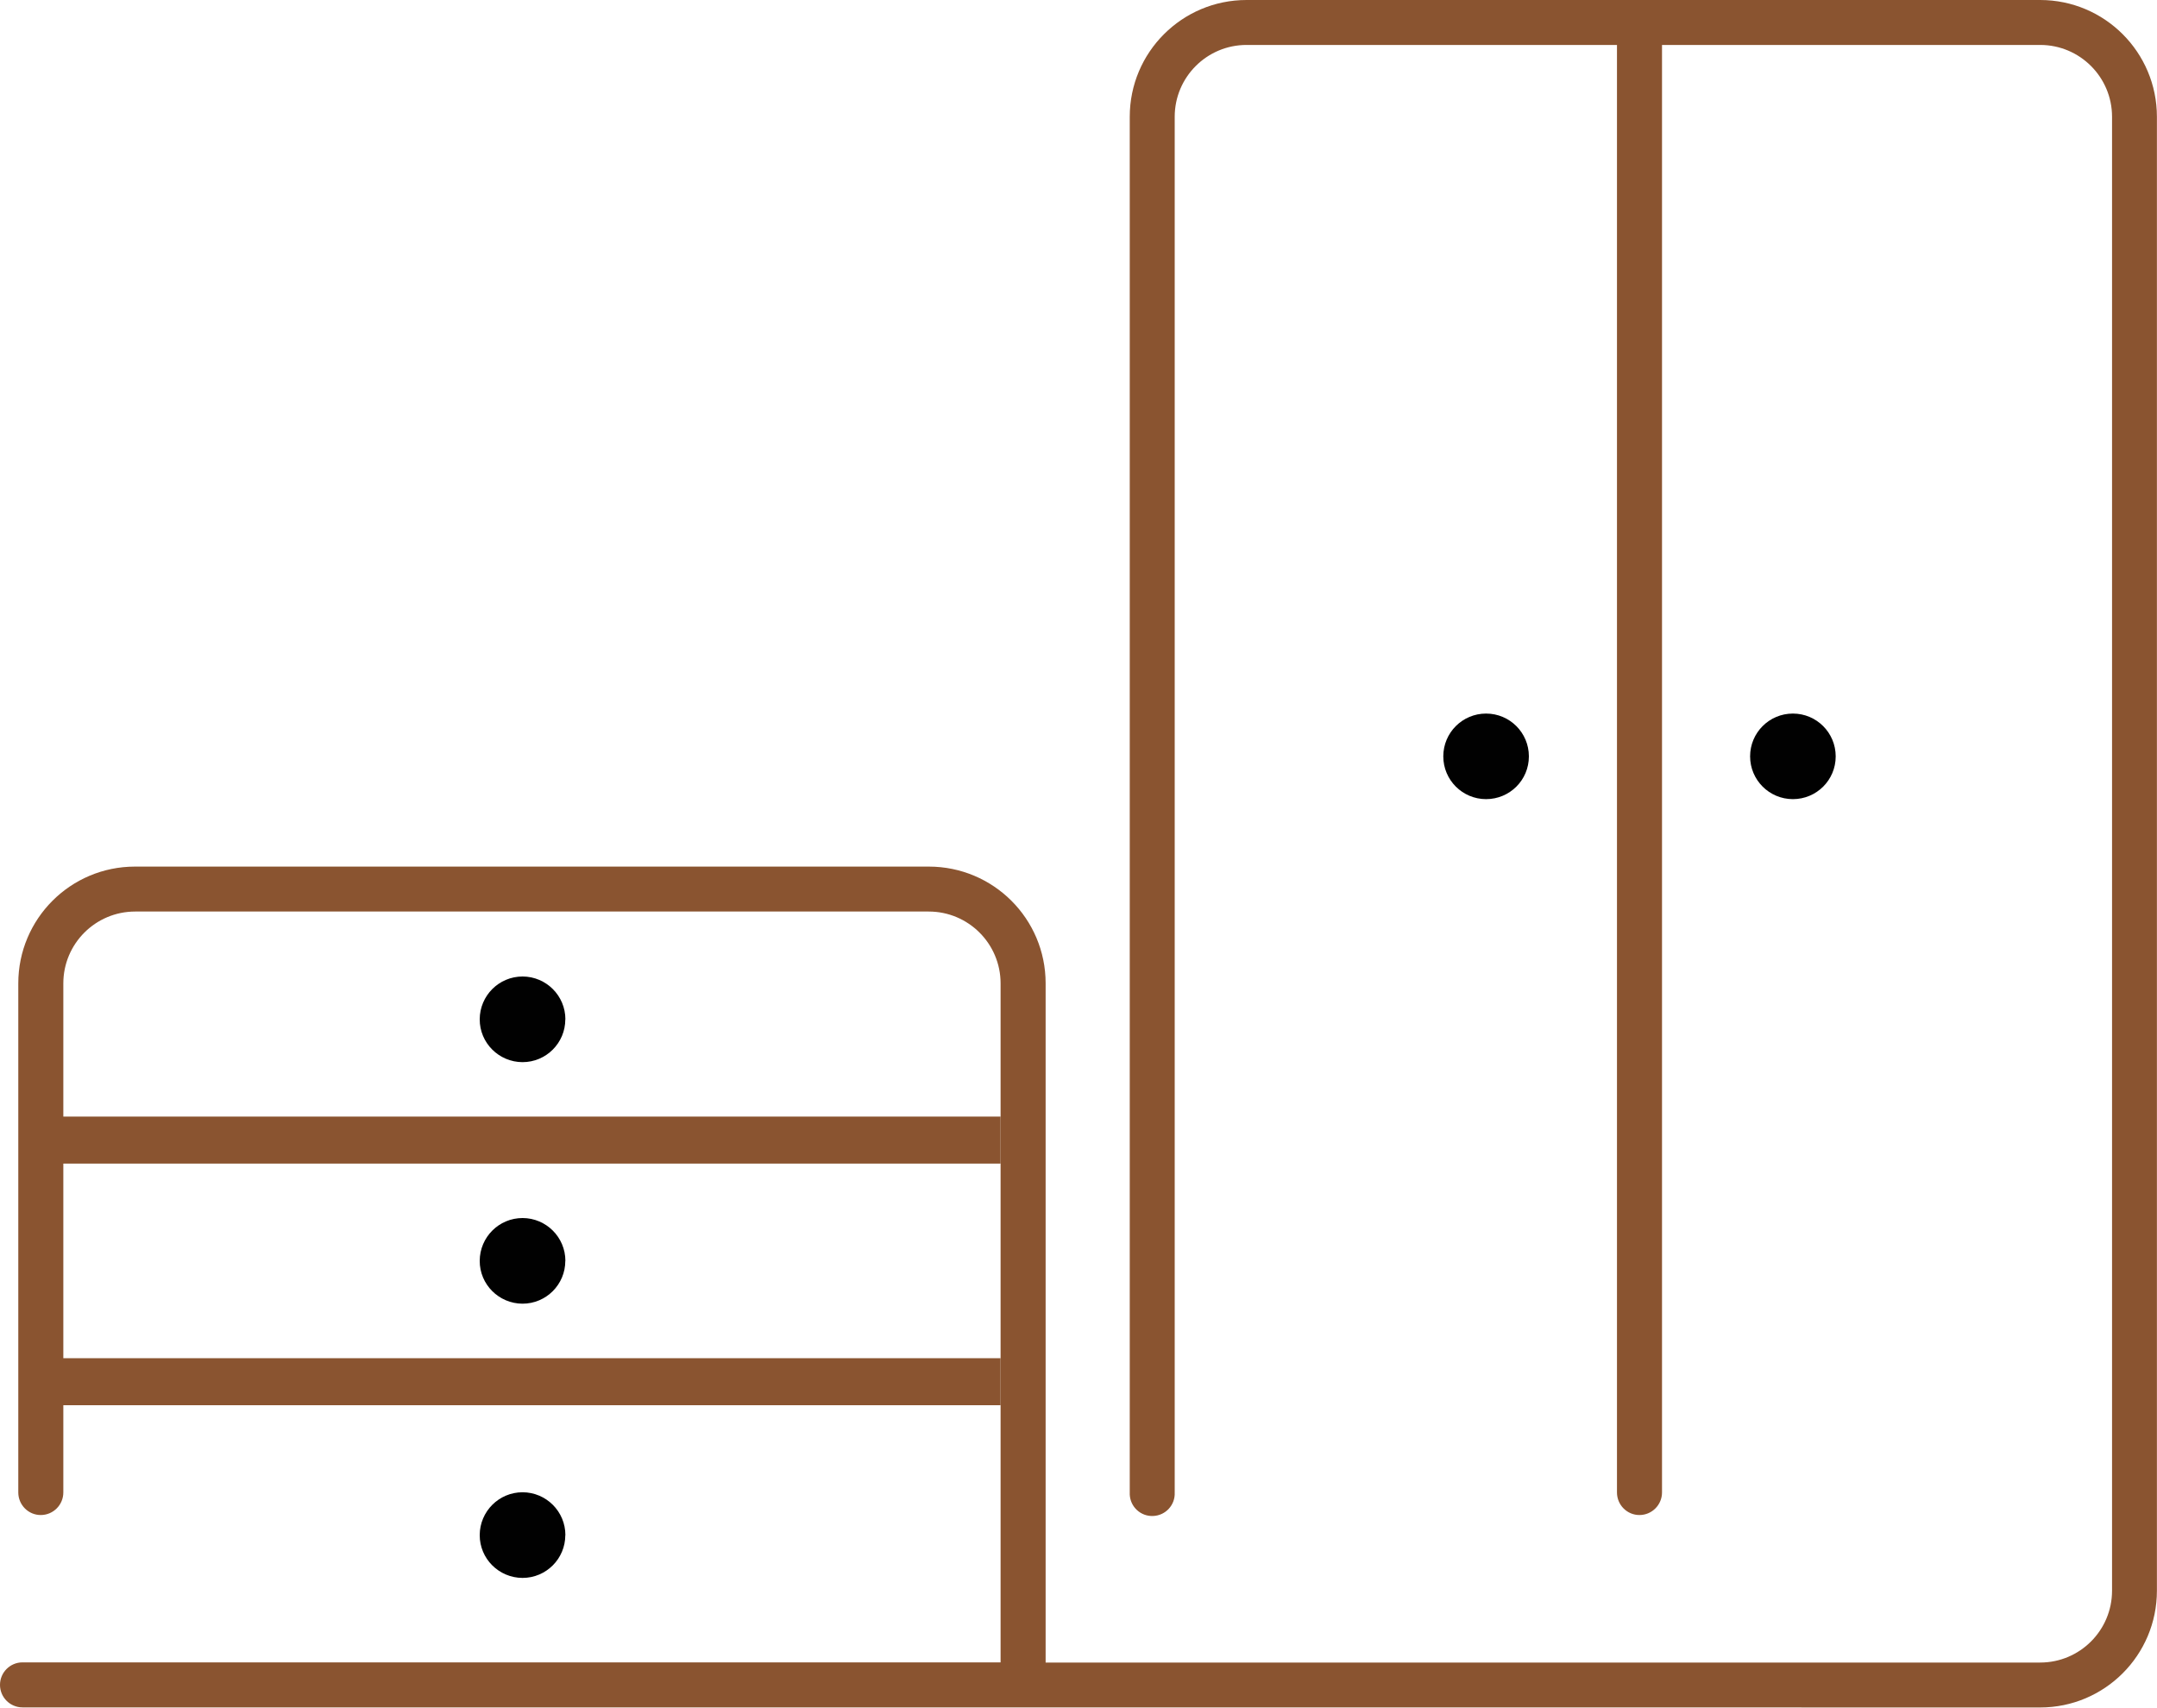
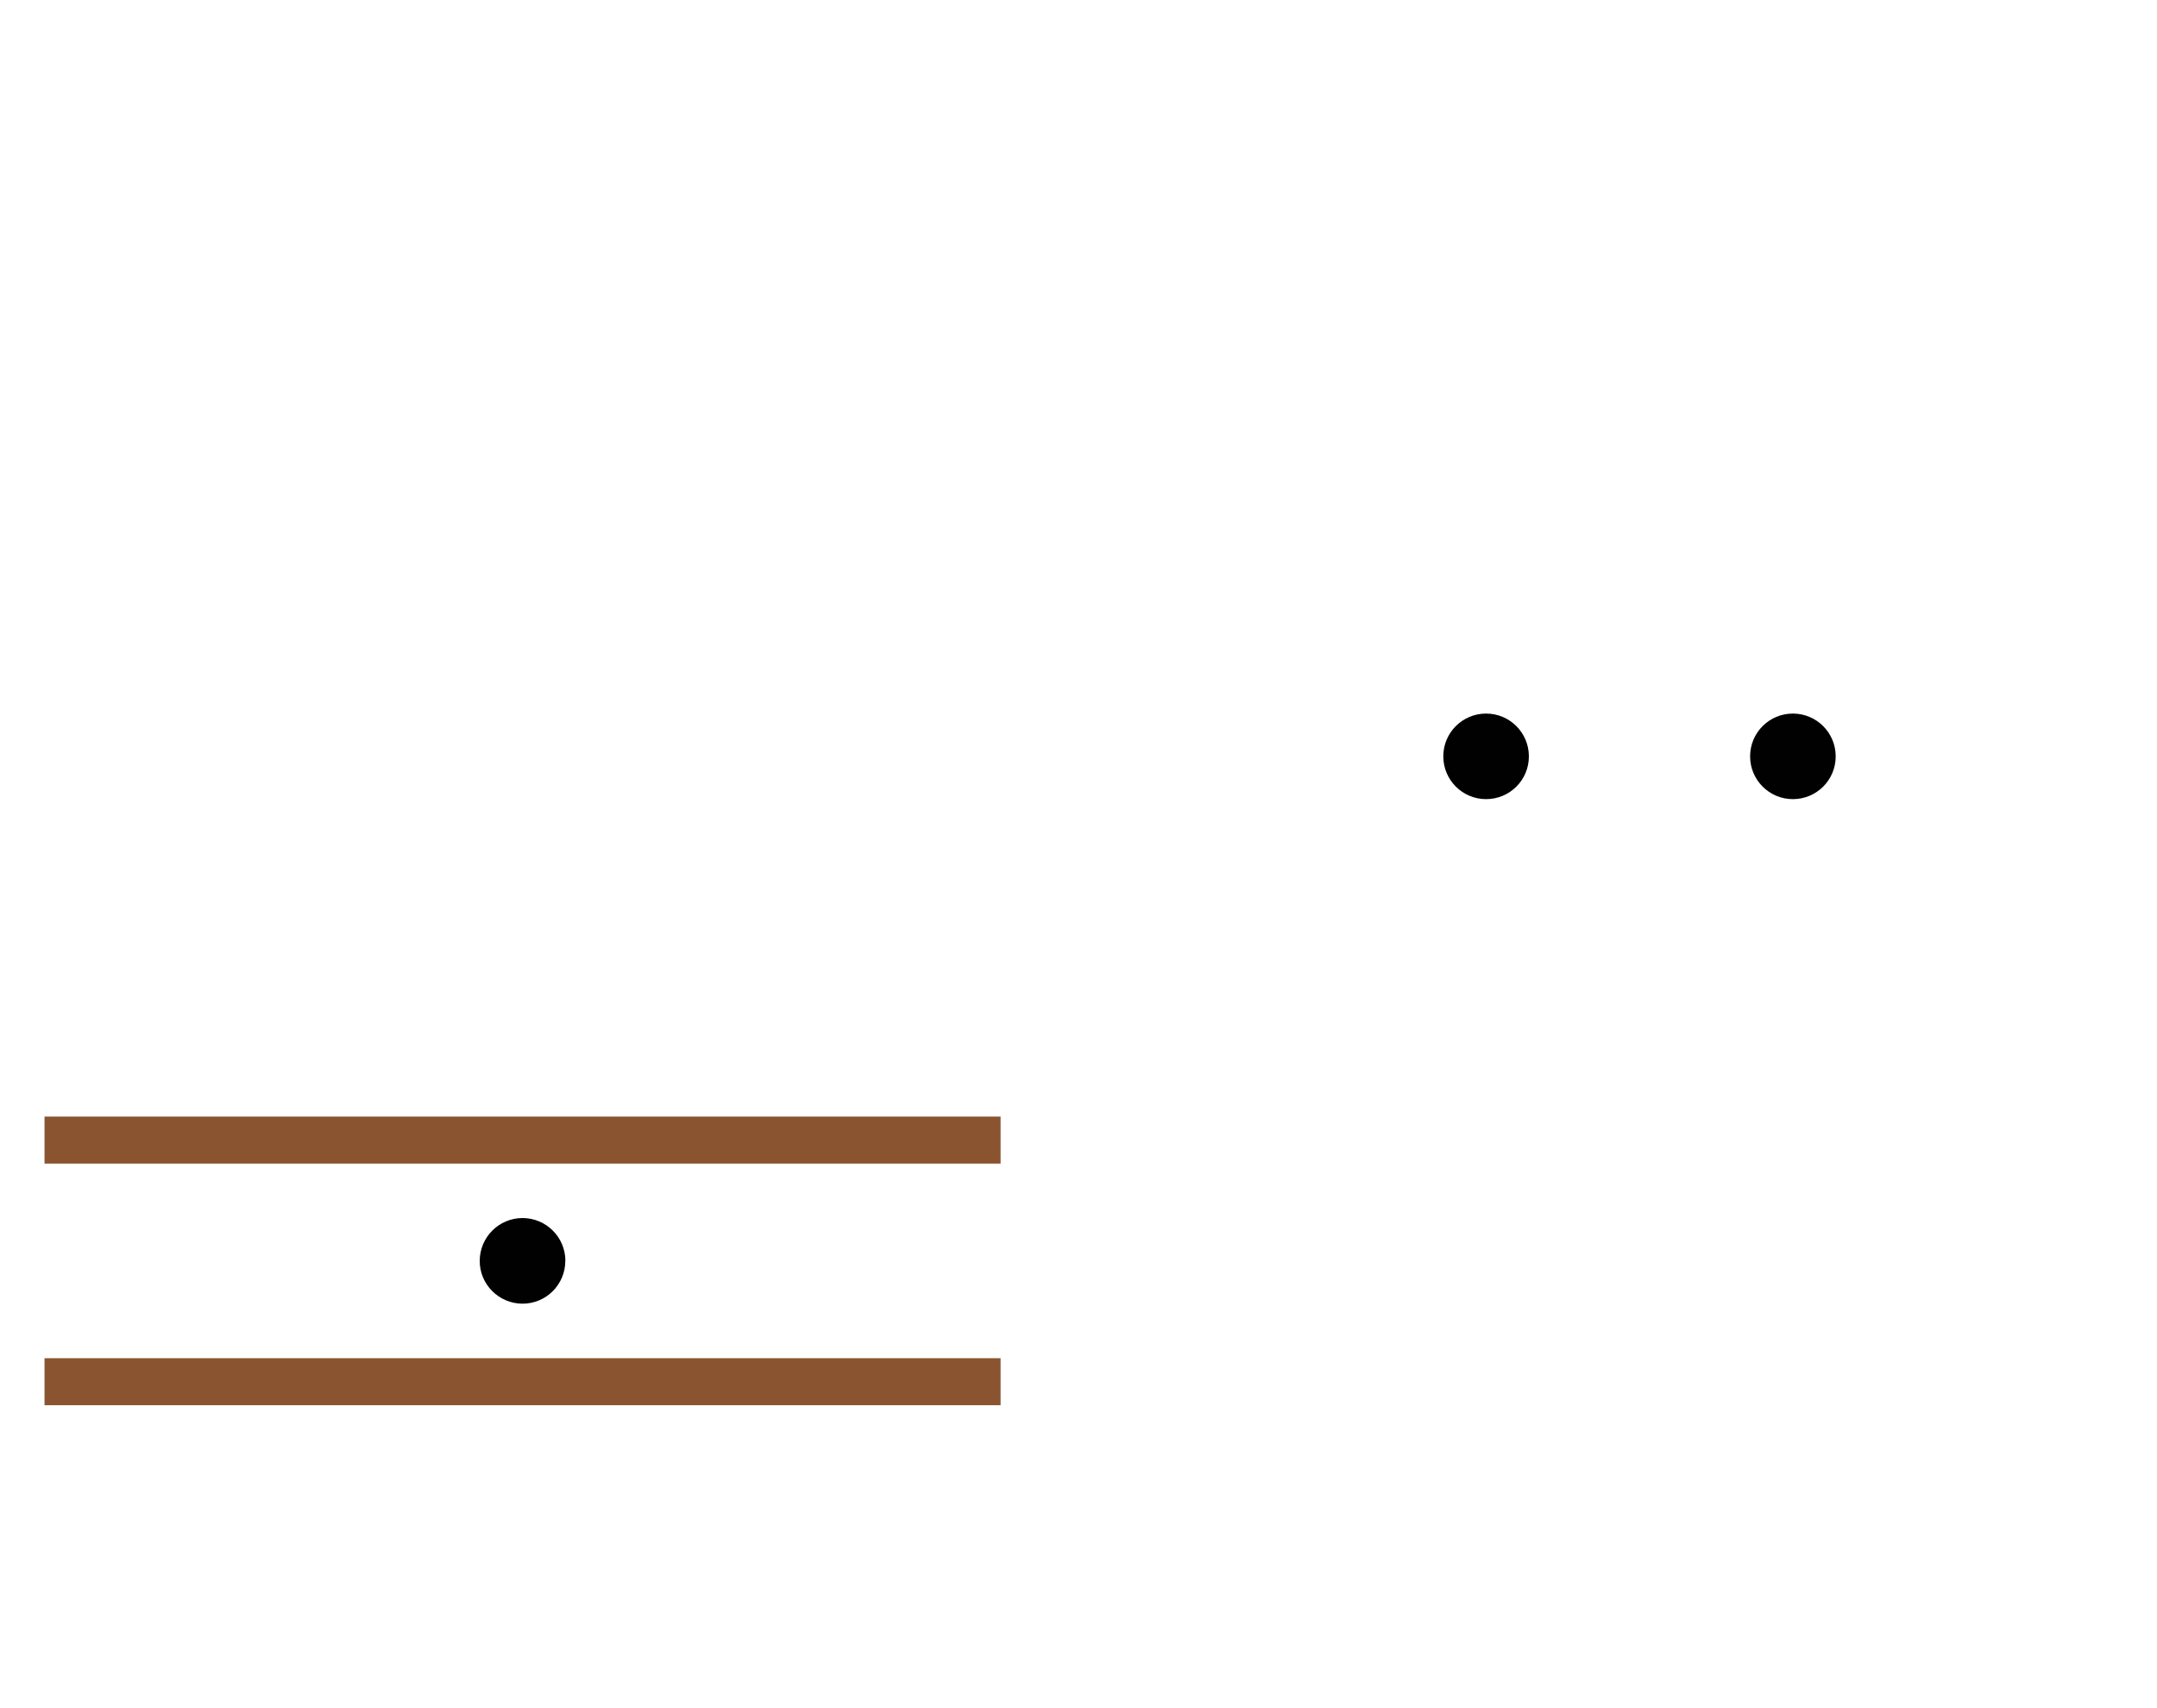
<svg xmlns="http://www.w3.org/2000/svg" width="250px" height="198px" viewBox="0 0 250 198" version="1.1">
  <title>Group</title>
  <g id="Page-1" stroke="none" stroke-width="1" fill="none" fill-rule="evenodd">
    <g id="Group" transform="translate(0, 0)" fill-rule="nonzero">
-       <path d="M205.06,197.93 L2.61,197.93 C1.17,197.93 0,196.76 0,195.32 L0,195.32 C0,193.88 1.17,192.71 2.61,192.71 L115.97,192.71 L115.97,114 C115.97,109.4 112.24,105.67 107.64,105.67 L59.05,105.67 C59.05,105.67 15.67,105.67 15.67,105.67 C11.07,105.67 7.34,109.4 7.34,114 L7.34,173.01 C7.34,174.45 6.18,175.62 4.74,175.63 C3.3,175.64 2.13,174.47 2.12,173.03 L2.12,114 C2.12,106.52 8.17,100.46 15.65,100.46 L107.65,100.46 C115.13,100.46 121.19,106.51 121.19,113.99 L121.19,113.99 L121.19,192.73 L236.46,192.73 C241.06,192.73 244.79,189 244.79,184.4 L244.79,13.54 C244.79,8.94 241.06,5.21 236.46,5.21 L192.63,5.21 L192.63,173.01 C192.63,174.45 191.47,175.62 190.03,175.63 C188.59,175.64 187.42,174.47 187.41,173.03 L187.41,5.21 L144.48,5.21 C139.88,5.21 136.15,8.94 136.15,13.54 L136.15,173.02 C136.22,174.46 135.1,175.68 133.66,175.74 C132.22,175.81 131,174.69 130.94,173.25 C130.94,173.17 130.94,173.09 130.94,173.01 L130.94,13.54 C130.94,6.06 137,0 144.48,0 L236.45,0 C243.93,0 249.99,6.06 249.99,13.54 L249.99,184.4 C249.99,191.88 243.93,197.94 236.45,197.94 L210.59,197.94" id="Path_1004" fill="#8A5430" />
      <path d="M65.53,146.17 C65.53,143.43 63.31,141.21 60.57,141.2 C57.83,141.2 55.61,143.42 55.6,146.16 C55.59,148.9 57.82,151.12 60.56,151.13 L60.56,151.13 C63.3,151.13 65.52,148.91 65.52,146.17 L65.53,146.17 Z" id="Path_1006" fill="#010101" />
-       <path d="M65.53,118.17 C65.53,115.43 63.31,113.21 60.57,113.2 C57.83,113.2 55.61,115.42 55.6,118.16 C55.59,120.9 57.82,123.12 60.56,123.13 L60.56,123.13 C63.3,123.13 65.52,120.91 65.52,118.17 L65.53,118.17 Z" id="Path_1007" fill="#010101" />
-       <path d="M65.53,177.96 C65.53,175.22 63.31,173 60.57,172.99 C57.83,172.99 55.61,175.21 55.6,177.95 C55.59,180.69 57.82,182.91 60.56,182.92 L60.56,182.92 C63.3,182.92 65.52,180.7 65.52,177.96 L65.53,177.96 Z" id="Path_1007-2" fill="#010101" />
      <path d="M177.2,87.68 C177.2,84.94 174.98,82.72 172.24,82.72 C169.5,82.72 167.28,84.94 167.28,87.68 C167.28,90.42 169.5,92.64 172.24,92.64 C174.98,92.64 177.2,90.43 177.2,87.69 L177.2,87.69 L177.2,87.68 Z" id="Path_1010" fill="#010101" />
      <path d="M212.76,87.68 C212.76,84.94 210.54,82.72 207.8,82.72 C205.06,82.72 202.84,84.94 202.84,87.68 C202.84,90.42 205.06,92.64 207.8,92.64 C210.54,92.64 212.76,90.43 212.76,87.69 L212.76,87.69 L212.76,87.68 Z" id="Path_1011" fill="#010101" />
      <rect id="Rectangle" fill="#8A5430" x="5.16" y="129.44" width="110.81" height="5.45" />
      <rect id="Rectangle" fill="#8A5430" x="5.16" y="157.45" width="110.81" height="5.45" />
    </g>
  </g>
</svg>